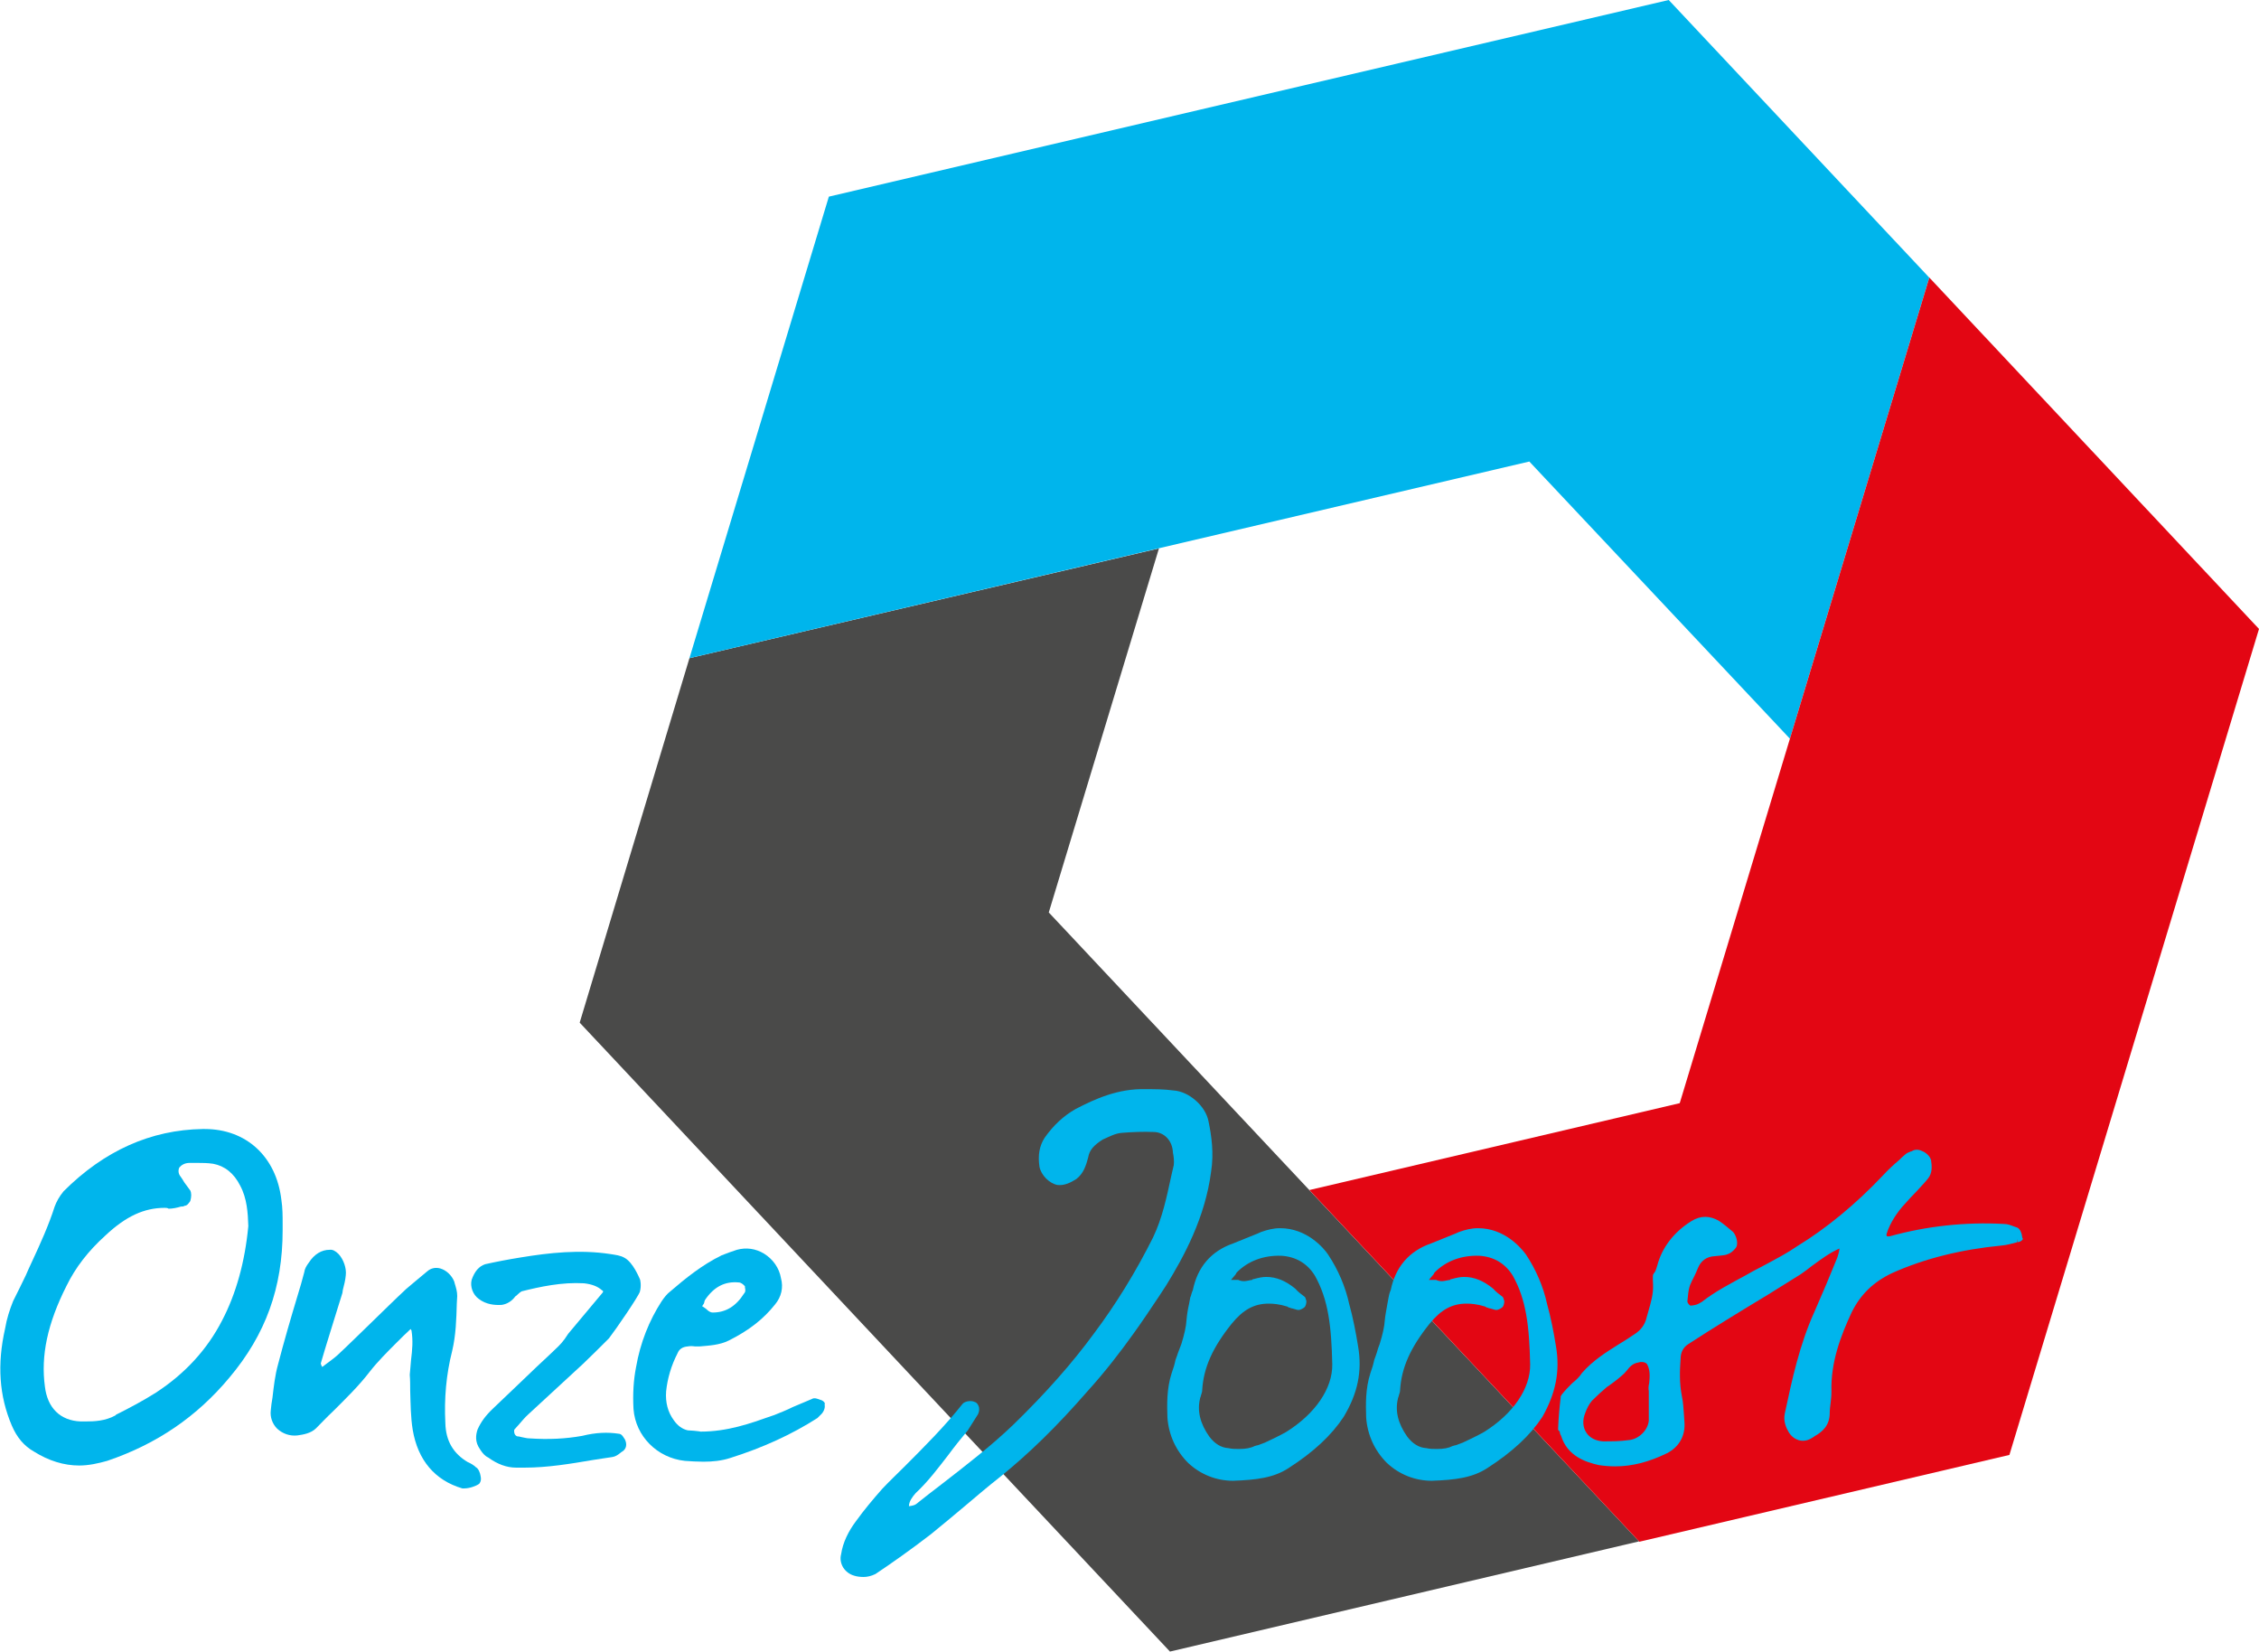
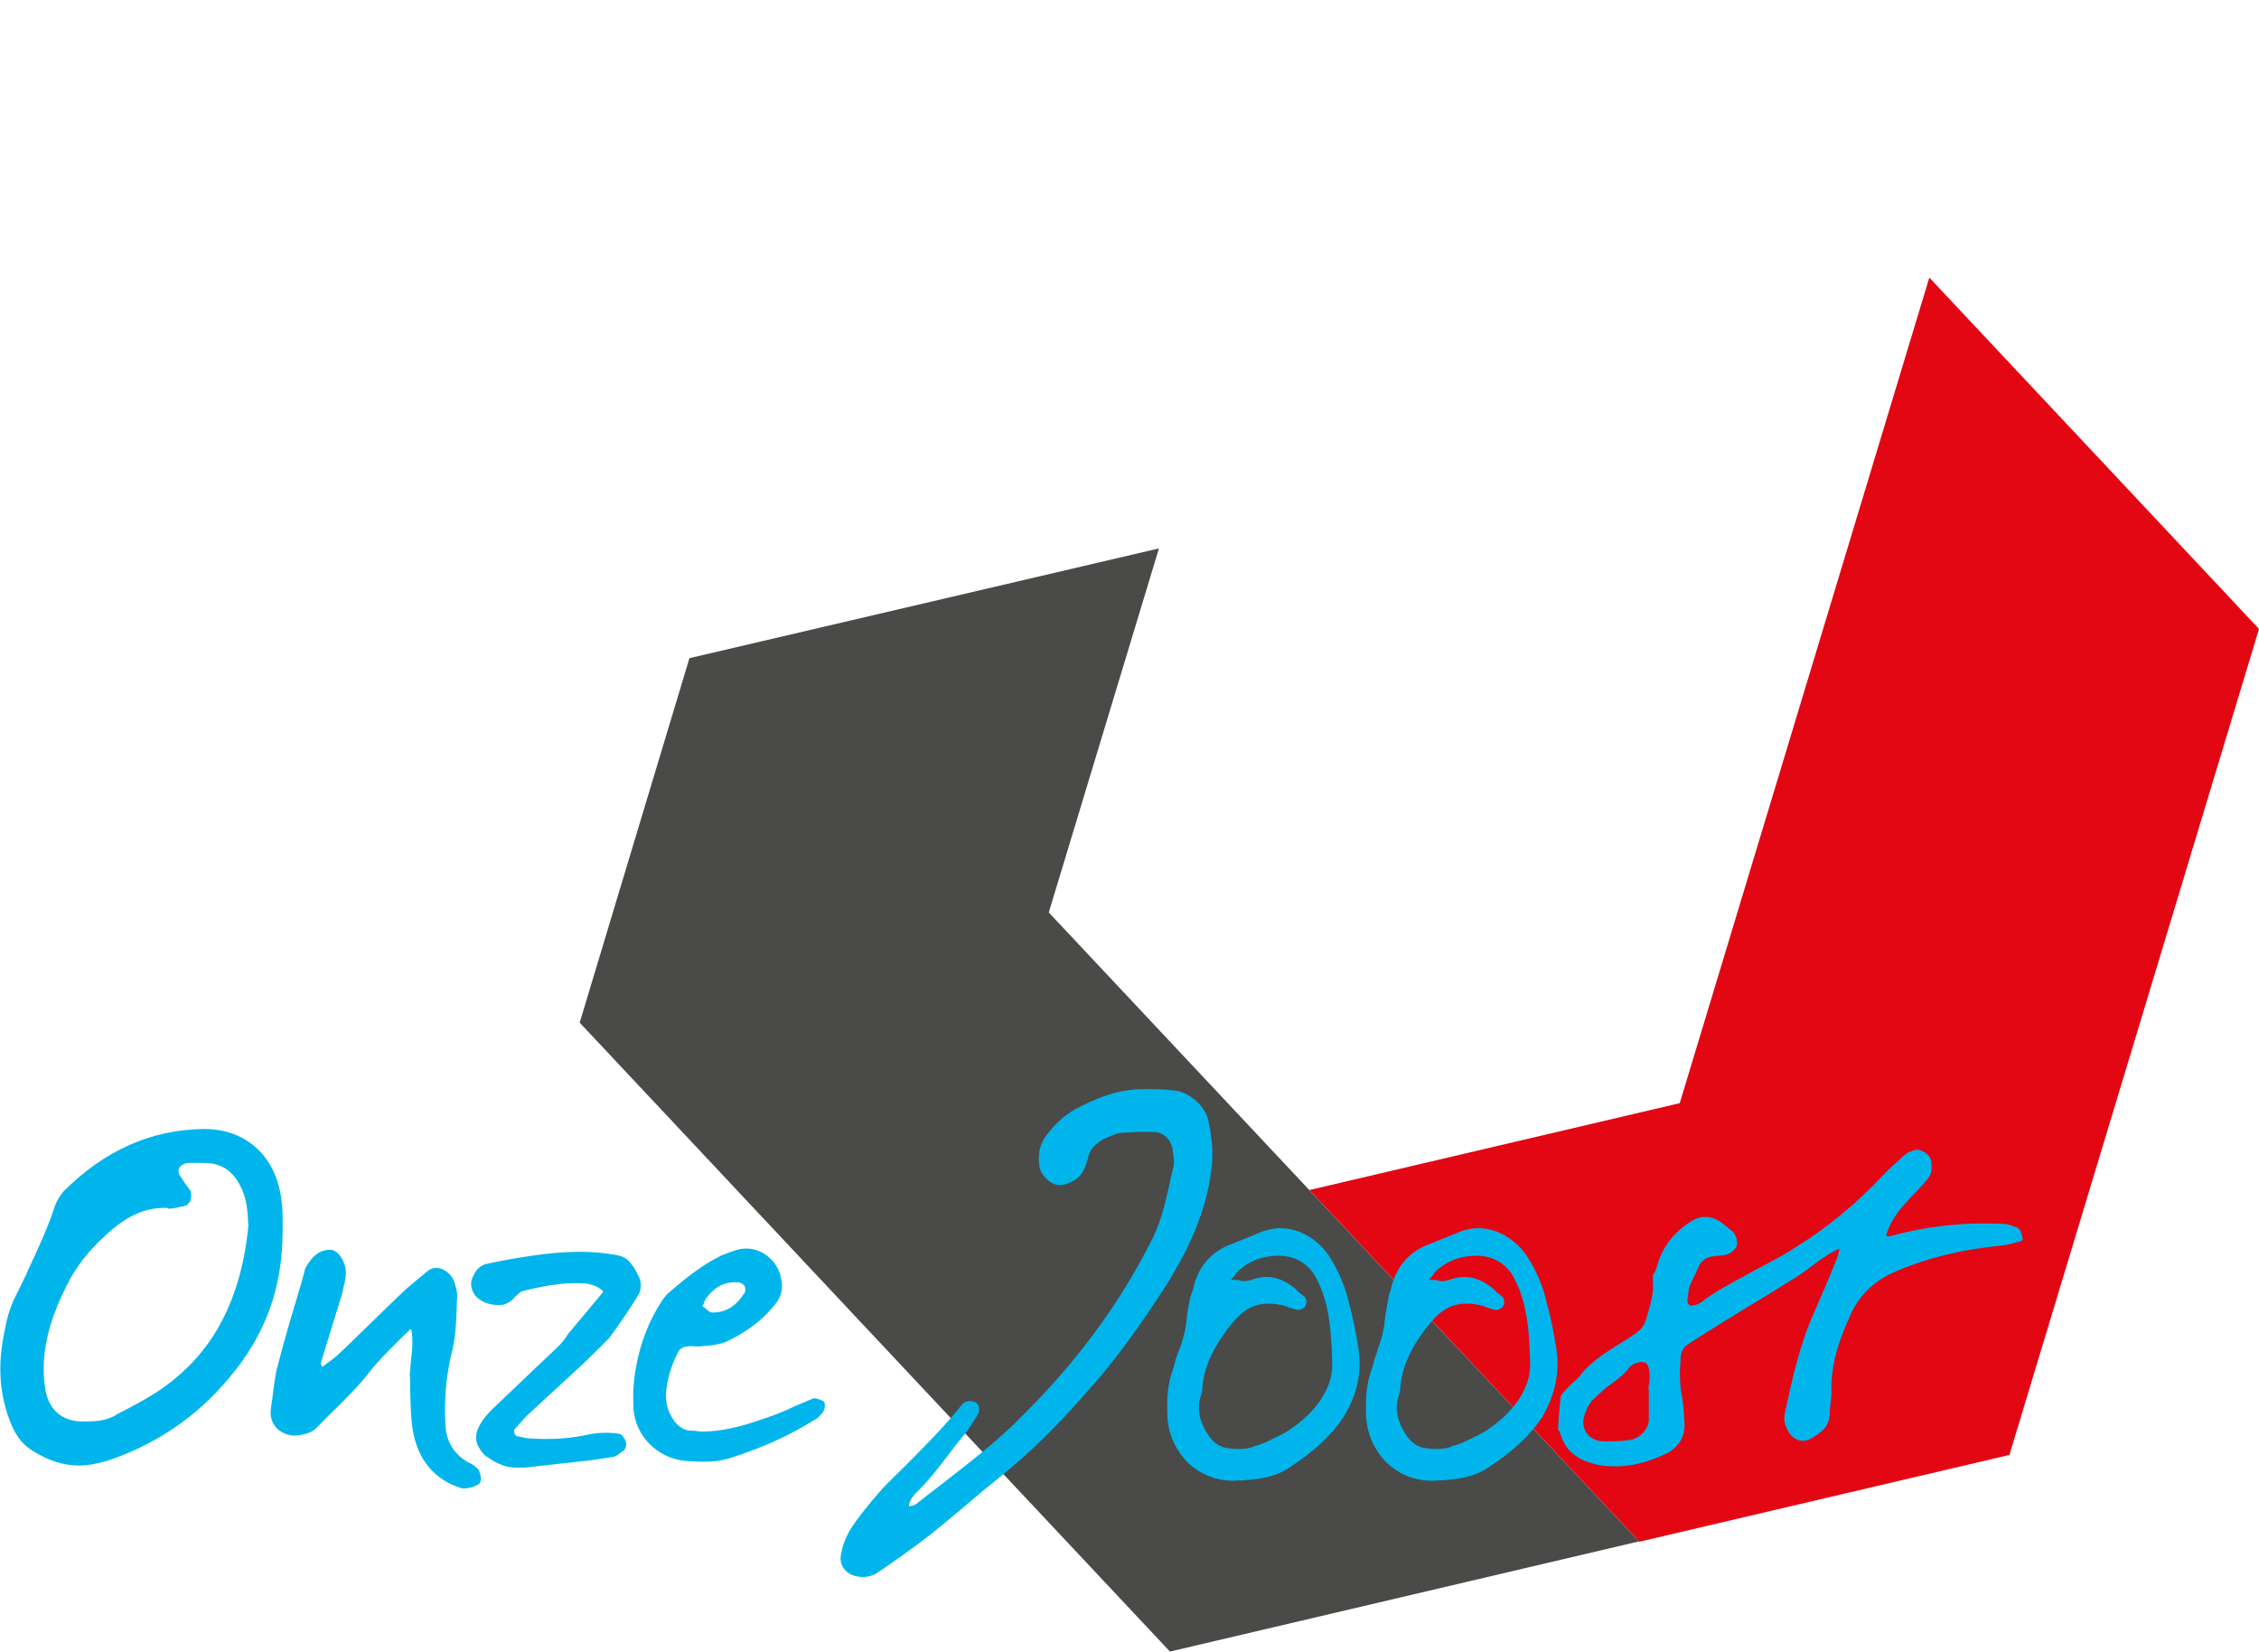
<svg xmlns="http://www.w3.org/2000/svg" version="1.1" id="Laag_1" x="0px" y="0px" viewBox="0 0 533.1 389.7" style="enable-background:new 0 0 533.1 389.7;" xml:space="preserve">
  <style type="text/css">
	.st0{fill:#4A4A49;}
	.st1{fill:#00B5EC;}
	.st2{fill:#E30613;}
</style>
  <polygon class="st0" points="162.7,155.3 136.8,241.3 136.8,241.3 214.6,324.2 214.6,324.2 276.1,389.7 386.8,363.7 247.5,215.3   273.5,129.4 " />
-   <polygon class="st1" points="393.8,0 283.1,25.9 195.6,46.4 162.7,155.3 360.9,108.9 422.4,174.3 455.3,65.5 533.1,148.4   533.1,148.4 " />
  <polygon class="st2" points="396.4,260.3 309,280.8 386.8,363.7 386.8,363.8 386.8,363.8 474.2,343.3 533.1,148.4 455.3,65.5 " />
  <g>
    <path class="st1" d="M109.6,351.2c-0.2,0-0.4,0-0.5,0c-6.5-1.9-10.5-6.7-11.7-13.8c-0.5-3-0.5-6.2-0.6-9.3c0-1.2,0-2.5-0.1-3.7   c0.1-1.2,0.2-2.4,0.3-3.5c0.3-2.4,0.5-4.6,0.1-7c0,0-0.1-0.1-0.1-0.1s0-0.1,0-0.1l-0.1-0.1c-1.2,1.1-2.3,2.2-3.4,3.3   c-2.1,2.1-4.4,4.4-6.2,6.7c-2.6,3.4-5.7,6.4-8.7,9.4c-1.4,1.3-2.7,2.7-4,4c-1.2,1.2-3,1.5-4.4,1.7c-1.8,0.2-3.5-0.4-4.8-1.6   c-1.1-1.1-1.7-2.7-1.5-4.3c0.1-1,0.2-2,0.4-3c0.3-2.6,0.6-5.3,1.3-7.8c1.4-5.4,3-10.9,4.6-16.2c0.6-1.9,1.1-3.7,1.6-5.6   c0.1-0.8,0.5-1.5,1.1-2.3c1.3-2,3-3,4.9-3c0.7-0.1,1.4,0.3,2.1,1c1.2,1.3,1.9,3.4,1.7,5c-0.1,1.2-0.4,2.3-0.7,3.5l-0.1,0.7l-1,3.2   c-1.4,4.6-2.8,8.9-4.1,13.4c0,0,0,0.2,0.3,0.8c0,0,0,0,0.1,0l0.8-0.6c0.9-0.7,1.8-1.3,2.7-2.1c2.7-2.5,5.4-5.2,8.1-7.8   c2.7-2.6,5.4-5.3,8.2-7.9c0.8-0.7,1.7-1.4,2.5-2.1s1.6-1.3,2.4-2c0.9-0.8,2-1,3.1-0.7c1.4,0.4,2.7,1.6,3.3,3.1l0.1,0.4   c0.3,1,0.6,1.9,0.6,3l-0.1,1.8c-0.1,3.6-0.2,7.4-1.1,11.2c-1.4,5.5-1.9,11.2-1.6,17c0.1,4.2,1.9,7.2,5.3,9.2   c0.7,0.3,1.4,0.7,1.9,1.2c0.6,0.3,1,1.3,1.1,2c0.2,0.8,0.1,1.4-0.3,1.9C112.3,350.7,110.7,351.2,109.6,351.2" />
-     <path class="st1" d="M123.8,346.3c-0.7,0-1.4,0-2,0h0c-2.2,0-4.4-0.8-6.6-2.4c-0.7-0.3-1.3-1-1.7-1.6l-0.2-0.3   c-1.3-1.8-1-3.5-0.6-4.7c0.8-1.8,1.9-3.3,3.7-5c2.1-2,4.3-4.1,6.5-6.2c2.5-2.4,5-4.8,7.5-7.1l0.3-0.3c1.5-1.4,2.2-2.1,3.4-4   l8.2-9.8c0-0.2,0-0.3,0-0.3l-0.3-0.2c-1-0.9-2.4-1.4-4.2-1.6c-5.2-0.3-10.3,0.8-14.7,1.9c-0.2,0.1-0.6,0.4-0.9,0.7   c-0.2,0.2-0.4,0.4-0.6,0.5c-0.8,1.1-1.9,1.8-3.2,2c-1.7,0.1-3.7-0.1-5.4-1.4c-1.4-1-2.1-2.9-1.7-4.5c0.7-2,1.7-3.2,3.2-3.7   c2.7-0.6,5.3-1.1,8.4-1.6c6.7-1.1,13.9-1.9,21.1-0.8c1.2,0.2,2.4,0.3,3.4,0.9c2,1.1,3.4,4.6,3.6,5c0.1,0.1,0.4,1.6,0,3   c-0.4,1.2-5.6,8.8-7.3,11l-0.1,0.1l-0.6-0.6l0.6,0.6c-1.9,1.9-4,4-6,5.9l-12.9,11.9c-0.9,0.8-1.6,1.7-2.4,2.6   c-0.3,0.3-0.6,0.7-0.9,1c-0.1,0.1-0.1,0.5,0,0.9c0.1,0.4,0.4,0.6,0.6,0.7c0.3,0,0.7,0.1,1.1,0.2c0.6,0.1,1.2,0.3,1.9,0.3   c4.5,0.3,8.5,0.1,12.4-0.6c3.2-0.8,6-0.9,8.6-0.5h0c0.8,0,1.2,1,1.5,1.4c0.5,1.1,0.3,2.1-0.5,2.7c-0.3,0.2-0.5,0.3-0.7,0.5   c-0.5,0.4-1.1,0.8-1.8,0.9c-1.6,0.2-3.1,0.5-4.6,0.7C134.6,345.4,129.2,346.3,123.8,346.3" />
+     <path class="st1" d="M123.8,346.3c-0.7,0-1.4,0-2,0h0c-2.2,0-4.4-0.8-6.6-2.4c-0.7-0.3-1.3-1-1.7-1.6l-0.2-0.3   c-1.3-1.8-1-3.5-0.6-4.7c0.8-1.8,1.9-3.3,3.7-5c2.1-2,4.3-4.1,6.5-6.2c2.5-2.4,5-4.8,7.5-7.1l0.3-0.3c1.5-1.4,2.2-2.1,3.4-4   l8.2-9.8c0-0.2,0-0.3,0-0.3l-0.3-0.2c-1-0.9-2.4-1.4-4.2-1.6c-5.2-0.3-10.3,0.8-14.7,1.9c-0.2,0.1-0.6,0.4-0.9,0.7   c-0.2,0.2-0.4,0.4-0.6,0.5c-0.8,1.1-1.9,1.8-3.2,2c-1.7,0.1-3.7-0.1-5.4-1.4c-1.4-1-2.1-2.9-1.7-4.5c0.7-2,1.7-3.2,3.2-3.7   c2.7-0.6,5.3-1.1,8.4-1.6c6.7-1.1,13.9-1.9,21.1-0.8c1.2,0.2,2.4,0.3,3.4,0.9c2,1.1,3.4,4.6,3.6,5c0.1,0.1,0.4,1.6,0,3   c-0.4,1.2-5.6,8.8-7.3,11l-0.1,0.1l-0.6-0.6l0.6,0.6c-1.9,1.9-4,4-6,5.9l-12.9,11.9c-0.9,0.8-1.6,1.7-2.4,2.6   c-0.3,0.3-0.6,0.7-0.9,1c-0.1,0.1-0.1,0.5,0,0.9c0.1,0.4,0.4,0.6,0.6,0.7c0.3,0,0.7,0.1,1.1,0.2c0.6,0.1,1.2,0.3,1.9,0.3   c4.5,0.3,8.5,0.1,12.4-0.6c3.2-0.8,6-0.9,8.6-0.5h0c0.8,0,1.2,1,1.5,1.4c0.5,1.1,0.3,2.1-0.5,2.7c-0.3,0.2-0.5,0.3-0.7,0.5   c-0.5,0.4-1.1,0.8-1.8,0.9c-1.6,0.2-3.1,0.5-4.6,0.7" />
    <path class="st1" d="M193.9,330.4c-0.1,0-0.2-0.1-0.3-0.1c-0.6-0.2-1.4-0.6-2-0.2c-1.5,0.6-3,1.3-4.5,1.9c-1.4,0.7-2.9,1.3-4.4,1.9   l-0.6,0.2c-5.1,1.8-10.4,3.7-16.8,3.7c-0.3-0.1-0.8-0.1-1.5-0.2c-0.5,0-1-0.1-1.5-0.1c-1.3-0.3-2.4-1.1-3.3-2.4   c-1.4-1.9-2-4.2-1.8-6.8c0.3-3,1.2-6.1,2.7-9c0.4-1,1.2-1.5,2.4-1.6c0.5-0.1,1.1-0.1,1.7,0c0.3,0,0.7,0,1.1,0   c2.2-0.2,4.7-0.3,6.9-1.4c4.8-2.4,8.2-5.1,10.9-8.5c1.5-1.8,2-4,1.4-6.2c-0.4-2.4-1.9-4.5-4-5.8c-2-1.2-4.2-1.5-6.4-0.9   c-1,0.3-2.3,0.8-3.6,1.3c-4.7,2.3-8.6,5.5-12.1,8.5c-0.8,0.6-1.5,1.5-2.1,2.4c-2.9,4.5-5,9.7-6,15.5c-0.6,3-0.8,6.4-0.6,9.9   c0.5,6.4,5.6,11.5,12.1,12.2c1.4,0.1,2.9,0.2,4.4,0.2c2.1,0,4.3-0.2,6.4-0.9c7.6-2.4,14.4-5.5,20.5-9.4l0.7-0.7   c0.7-0.6,1.2-1.6,1-2.5C194.8,331.1,194.4,330.6,193.9,330.4 M166.1,307.6c0-0.1,0.1-0.2,0.1-0.3c0-0.2,0.1-0.4,0.2-0.6   c2.1-3.1,4.7-4.4,7.9-4.1h0c0.6,0,1.1,0.5,1.3,0.7l0.2,0.2v0.3c0.1,0.4,0.2,1-0.2,1.4c-1.9,3-4.3,4.5-7.4,4.5   c-0.6,0-1.1-0.4-1.5-0.8c-0.1-0.1-0.3-0.2-0.4-0.3l-0.6-0.4L166.1,307.6z" />
    <path class="st1" d="M203.8,372.1c-0.8,0-1.6-0.1-2.2-0.3c-1.1-0.3-2-1-2.6-1.9c-0.6-1-0.8-2.1-0.5-3.2c0.4-2.7,1.7-5.4,3.6-7.9   c1.8-2.5,3.9-5,6.1-7.5c1.7-1.8,3.5-3.5,5.2-5.2c4.7-4.7,9.6-9.6,13.8-14.9c0.6-0.6,2-0.8,2.8-0.4c0.4,0.1,0.7,0.4,0.9,0.9   c0.3,0.6,0.2,1.4-0.1,2c-0.8,1.2-1.6,2.6-2.4,3.8c-1.6,1.9-3.2,3.9-4.6,5.8c-2.4,3.1-4.8,6.3-7.7,9c-0.8,0.9-1.6,2-1.6,3.1   c0.7-0.1,1.3-0.2,1.7-0.5l0,0c1.9-1.5,3.9-3.1,5.9-4.6c5.8-4.5,11.8-9.1,17.1-14.2c7.6-7.4,13.8-14.4,19-21.5   c5.1-6.8,9.8-14.4,13.9-22.6c2.2-4.6,3.2-9.4,4.3-14.5c0.2-0.9,0.4-1.8,0.6-2.6c0.1-0.9,0-2-0.2-2.9c-0.1-2.9-2.1-4.9-4.6-4.9   c-2.4-0.1-4.9,0-7.4,0.2c-1.6,0.1-3,0.9-4.6,1.6c-2,1.3-3.1,2.4-3.4,4.2c-0.5,1.9-1.1,3.8-2.8,5.1c-1.4,0.9-2.9,1.6-4.5,1.4   c-1.9-0.4-3.8-2.3-4.2-4.3c-0.4-2.8,0-4.9,1.2-6.8c2.1-3,4.5-5.2,7.3-6.8c4.6-2.4,10.1-4.9,16.6-4.7c2.2,0,4.3,0,6.5,0.3   c3.6,0.2,7.6,3.6,8.3,7.3c0.7,3.4,1.3,7.5,0.6,11.9c-1.4,10.8-6.4,20-10.6,26.8l-1.7,2.6c-2,3-4,6-6.1,8.9c-3,4.2-6.7,9-10.7,13.4   c-7.3,8.4-13.9,14.8-20.7,20.3c-2.8,2.2-5.5,4.5-8.1,6.7c-2.7,2.3-5.4,4.5-8.2,6.8c-4.8,3.7-9.5,7-13.1,9.4   C205.6,371.9,204.6,372.1,203.8,372.1" />
    <path class="st1" d="M66.4,283.1c-1.2-10.2-8.3-16.7-18.1-16.7h-0.5c-12.2,0.2-23.2,5.1-32.8,14.7c-1,1.2-1.7,2.5-2.1,3.6   c-1.4,4.4-3.4,8.8-5.4,13.1c-0.5,1-0.9,2-1.4,3.1c-0.9,1.9-2,4.1-3,6.1c-0.8,2-1.5,4.1-1.9,6.5c-1.9,8.4-1.4,15.9,1.6,22.9   c1.2,2.8,2.9,4.8,5.2,6.1c3.5,2.2,7.1,3.3,10.7,3.3c2.2,0,4.5-0.5,6.6-1.1c11.8-4,21.2-10.5,28.8-19.6   c8.6-10.2,12.6-21.3,12.6-34.8v-1.6C66.7,287,66.7,285,66.4,283.1 M52.4,311.6c-3.5,6.8-8.7,12.5-15.6,17c-3,1.9-6.2,3.6-9.4,5.2   l-0.2,0.2c-2.4,1.3-4.9,1.4-7,1.4H19c-4.8-0.2-7.8-3.2-8.4-8.2c-1-7.3,0.6-14.9,5.1-23.8c2.1-4.3,5.1-8.2,9.2-11.9   c4.8-4.5,9.1-6.5,14-6.5c0.3,0,0.6,0,0.9,0.2c0.9,0,1.9-0.2,2.9-0.5c0.3,0,0.6,0,0.9-0.2c0.5,0,0.9-0.5,1.3-1.1   c0.3-1,0.3-1.9,0-2.5l-1.4-1.9c-0.3-0.5-0.6-1-0.9-1.4c-0.5-0.6-0.6-1.4-0.3-2.1c0.5-0.6,1.3-1.1,2.4-1.1h0.8h1.3   c0.9,0,2.2,0,3.5,0.2c2.7,0.5,4.9,2.2,6.4,5.2c1.6,3,1.8,6.4,1.9,9.5C57.8,297.8,55.7,305.3,52.4,311.6" />
    <path class="st1" d="M320.5,317.7c-0.5-3.1-1.2-6.8-2.1-10c-0.9-4.1-2.6-8.1-5-11.7c-1-1.5-5-6.2-11.3-6.2c-1.6,0-3.1,0.4-4.5,0.9   c-0.3,0.1-0.6,0.3-0.9,0.4c-0.3,0.1-0.7,0.3-1,0.4l-4.7,1.9c-5.2,1.8-8.4,5.6-9.5,11c-0.1,0.2-0.2,0.5-0.3,0.8   c-0.1,0.3-0.1,0.5-0.3,0.9c-0.1,0.5-0.2,1.1-0.3,1.6c-0.3,1.3-0.5,2.6-0.6,3.8c-0.1,1.6-0.5,3.3-1.2,5.6c-0.3,0.7-0.5,1.4-0.8,2.1   c-0.2,0.5-0.3,1-0.6,1.7c-0.2,1-0.5,2-0.9,3.1c-1.2,3.7-1.1,7.5-1,10.5c0.3,4.1,2,7.8,4.9,10.7c2.9,2.7,6.6,4.2,10.6,4.2   c5.5-0.2,9.6-0.7,13.1-3c5.9-3.8,10.1-7.7,13-12.1v0C320.4,328.8,321.5,323.6,320.5,317.7 M303.5,337.9c-1.6,0.9-3.3,1.7-5,2.5   l-1.6,0.6c-0.1,0-0.5,0.1-0.8,0.2c-1,0.5-2.2,0.7-3.7,0.7c-0.8,0-1.7,0-2.5-0.2c-1.7-0.1-3.2-1-4.5-2.7l0,0c-2.2-3.1-2.9-6.1-2.2-9   c0,0,0-0.2,0.1-0.3l0.1-0.4c0.1-0.4,0.3-0.8,0.3-1.2c0.3-5.4,2.5-10.2,7-15.8c2.7-3.3,5.3-4.7,8.7-4.7c1,0,2.5,0.1,4.4,0.7l0.3,0.2   c0.2,0,0.4,0.1,0.6,0.2c0,0,0.2,0,0.5,0.1c0.4,0.1,0.9,0.3,1.2,0.3c0.6,0,1.3-0.5,1.5-0.7c0.2-0.2,0.4-0.8,0.4-1.4   c0-0.1-0.1-0.2-0.1-0.3c-0.1-0.3-0.1-0.5-0.3-0.7c-0.8-0.6-1.6-1.2-2.2-1.9c-2.3-1.9-4.5-2.8-6.9-2.8c-0.9,0-1.8,0.2-2.9,0.5   l-0.2,0l-0.2,0.2l-0.6,0.1c-0.5,0.1-0.9,0.2-1.4,0.2c-0.4,0-0.9-0.1-1.3-0.3h-1.7l1.1-1.3c0.1-0.1,0.1-0.3,0.3-0.5   c2.7-2.7,6.3-4,10.4-3.9c3.5,0.2,6.2,1.8,8,4.7c3.2,5.7,3.9,12,4.1,20.9C314.5,327.6,310.4,333.6,303.5,337.9" />
    <path class="st1" d="M367.2,317.7c-0.5-3.1-1.2-6.8-2.1-10c-0.9-4.1-2.6-8.1-5-11.7c-1.1-1.5-5-6.2-11.3-6.2   c-1.6,0-3.1,0.4-4.5,0.9c-0.3,0.1-0.6,0.3-0.9,0.4c-0.3,0.1-0.7,0.3-1,0.4l-4.7,1.9c-5.2,1.8-8.4,5.6-9.5,11   c-0.1,0.2-0.2,0.5-0.3,0.8c-0.1,0.3-0.1,0.5-0.2,0.9c-0.1,0.5-0.2,1.1-0.3,1.6c-0.2,1.3-0.5,2.6-0.6,3.8c-0.1,1.6-0.5,3.3-1.2,5.6   c-0.3,0.7-0.5,1.4-0.7,2.1c-0.2,0.5-0.3,1-0.6,1.7c-0.2,1-0.5,2-0.9,3.1c-1.2,3.7-1.1,7.5-1,10.5c0.3,4.1,2,7.8,4.9,10.7   c2.9,2.7,6.6,4.2,10.6,4.2c5.5-0.2,9.6-0.7,13.1-3c5.9-3.8,10.1-7.7,13-12.1v0C367.1,328.8,368.2,323.6,367.2,317.7 M350.2,337.9   c-1.6,0.9-3.3,1.7-5,2.5l-1.6,0.6c-0.1,0-0.5,0.1-0.8,0.2c-1,0.5-2.1,0.7-3.7,0.7c-0.8,0-1.7,0-2.5-0.2c-1.7-0.1-3.2-1-4.5-2.7l0,0   c-2.2-3.1-2.9-6.1-2.2-9c0,0,0-0.2,0.1-0.3l0.1-0.4c0.1-0.4,0.3-0.8,0.3-1.2c0.3-5.4,2.5-10.2,7-15.8c2.7-3.3,5.3-4.7,8.7-4.7   c1,0,2.5,0.1,4.4,0.7l0.3,0.2c0.2,0,0.4,0.1,0.6,0.2c0,0,0.2,0,0.5,0.1c0.4,0.1,0.9,0.3,1.2,0.3c0.6,0,1.3-0.5,1.5-0.7   c0.2-0.2,0.4-0.8,0.4-1.4c0-0.1-0.1-0.2-0.1-0.3c-0.1-0.3-0.1-0.5-0.3-0.7c-0.8-0.6-1.6-1.2-2.2-1.9c-2.3-1.9-4.5-2.8-6.9-2.8   c-0.9,0-1.8,0.2-2.9,0.5l-0.2,0l-0.2,0.2l-0.6,0.1c-0.5,0.1-0.9,0.2-1.4,0.2c-0.4,0-0.9-0.1-1.3-0.3h-1.7l1.1-1.3   c0.1-0.1,0.1-0.3,0.3-0.5c2.7-2.7,6.3-4,10.4-3.9c3.5,0.2,6.2,1.8,8,4.7c3.2,5.7,3.9,12,4.1,20.9   C361.2,327.6,357.1,333.6,350.2,337.9" />
    <path class="st1" d="M476.9,290.7l-0.1-0.3l-0.1-0.1c-0.1-0.2-0.4-0.6-0.8-0.7c-0.2-0.1-0.4-0.1-0.6-0.2c-0.8-0.3-1.5-0.6-2.4-0.6   c-9.1-0.5-18.2,0.5-26.9,2.9c-0.6,0.1-0.8,0-0.8-0.2c0,0,0,0,0,0c0-0.1,0-0.2,0-0.3c0.8-2.7,2.7-5.4,4.3-7.1c0.9-1,1.8-2,2.7-2.9   c0.9-1,1.8-1.9,2.7-3c1.2-1.4,1-3.1,0.8-4.5c-0.3-1-1.3-1.8-2.1-2.1c-0.8-0.4-1.6-0.4-2.2-0.1c-0.2,0.1-0.3,0.2-0.5,0.2   c-0.5,0.2-1,0.4-1.4,0.8c-0.5,0.4-0.9,0.8-1.3,1.2c-1.3,1.1-2.6,2.3-3.8,3.6c-6.5,6.9-13.5,12.6-20.2,16.7   c-2.3,1.6-4.8,2.9-7.2,4.2l-1.5,0.8c-1.2,0.6-2.3,1.2-3.5,1.9c-3.5,1.9-7.2,3.8-10.4,6.3c-0.5,0.3-1,0.6-1.5,0.7   c-0.9,0.2-1.2,0.2-1.3,0.1c-0.3-0.2-0.6-0.7-0.6-0.9c0.3-3.3,0.5-3.6,1.1-4.9c0.3-0.6,0.8-1.5,1.4-3c0.7-1.7,2-2.7,4-2.8   c0.3,0,0.6-0.1,1-0.1c0.7-0.1,1.5-0.1,2.1-0.4c0.6-0.2,1.2-0.7,1.7-1.3c0.9-0.9,0.3-3-0.5-3.9c-1.2-1-2.1-1.8-3.3-2.6   c-2.2-1.3-4.4-1.3-6.5,0c-4.2,2.6-7,6.3-8.1,10.5c-0.4,1.4-0.6,1.6-0.7,1.7c-0.4,0.5-0.4,0.6-0.3,2.8c0.1,2.2-0.5,4.2-1.1,6.3   c-0.1,0.5-0.3,0.9-0.4,1.4c-0.4,1.8-1.4,3.1-3,4.1c-1.2,0.8-2.4,1.6-3.6,2.3c-3,1.9-6.1,3.8-8.7,6.8c-0.5,0.8-1.2,1.5-2.3,2.4   c-0.8,0.8-1.6,1.6-2.4,2.6l-0.3,0.5l0,0.3c-0.3,2.4-0.5,4.8-0.6,7.2l0,0.4l0.3,0.3c0,0,0,0.1,0.1,0.2c0,0.4,0.2,0.7,0.3,0.9   c1.5,4.8,5.8,6.2,8.9,6.9c1.3,0.2,2.6,0.3,3.9,0.3c3.9,0,7.9-1,12.2-3.1c2.9-1.5,4.4-4.2,4.1-7.5c0-0.5-0.1-1-0.1-1.5   c-0.1-1.5-0.2-3.1-0.5-4.5c-0.6-3-0.5-6-0.3-8.7c0-1.6,0.6-2.8,1.9-3.6c5.7-3.7,11.9-7.5,18.7-11.6l7.7-4.8c0.9-0.6,1.8-1.3,2.7-2   c2.2-1.6,4.2-3.1,6.5-4.1c-0.1,0.8-0.3,1.5-0.5,2.1c-1.7,4.2-3.5,8.5-5.4,12.8c-3.5,7.7-5.3,16-7,24c-0.4,1.8,0.3,3.4,0.9,4.4   c0.6,1,1.4,1.6,2.3,1.9c1,0.3,2.1,0.2,3.2-0.5c0.1-0.1,0.4-0.2,0.6-0.4c1.8-1,3.6-2.5,3.6-5.5c0-0.8,0.1-1.5,0.2-2.3   c0.1-0.9,0.2-1.7,0.2-2.7c-0.2-7,2.2-13.2,4.8-18.8c2.1-4.2,5.1-7.1,9.5-9.2c7.8-3.5,16.5-5.6,25.8-6.5c1.3-0.1,2.6-0.5,3.8-0.8   l-0.1-0.8l0.2,0.8c0.7-0.1,1.1-0.5,1.2-0.8C477.1,292.1,477.3,291.5,476.9,290.7 M389.1,328.2l0,0.2v6.8c-0.2,2.3-2.4,4.4-4.7,4.6   c-2.1,0.3-4,0.3-6.1,0.3c-1.7-0.1-3.1-0.8-3.9-2c-0.9-1.3-1-3-0.3-4.7c0.4-1.1,0.9-2.1,1.6-2.9c1.1-1.1,2.4-2.3,3.6-3.3l0.2-0.1   c1.1-0.8,2.2-1.6,3.1-2.4c0.5-0.4,0.9-0.8,1.3-1.3c0.6-0.8,1.4-1.7,2.7-1.9c0.5-0.2,1.4-0.2,1.9,0.2l0.2,0.2   c0.8,1.5,0.6,3.1,0.5,4.4C389,327.1,389,327.8,389.1,328.2" />
  </g>
</svg>